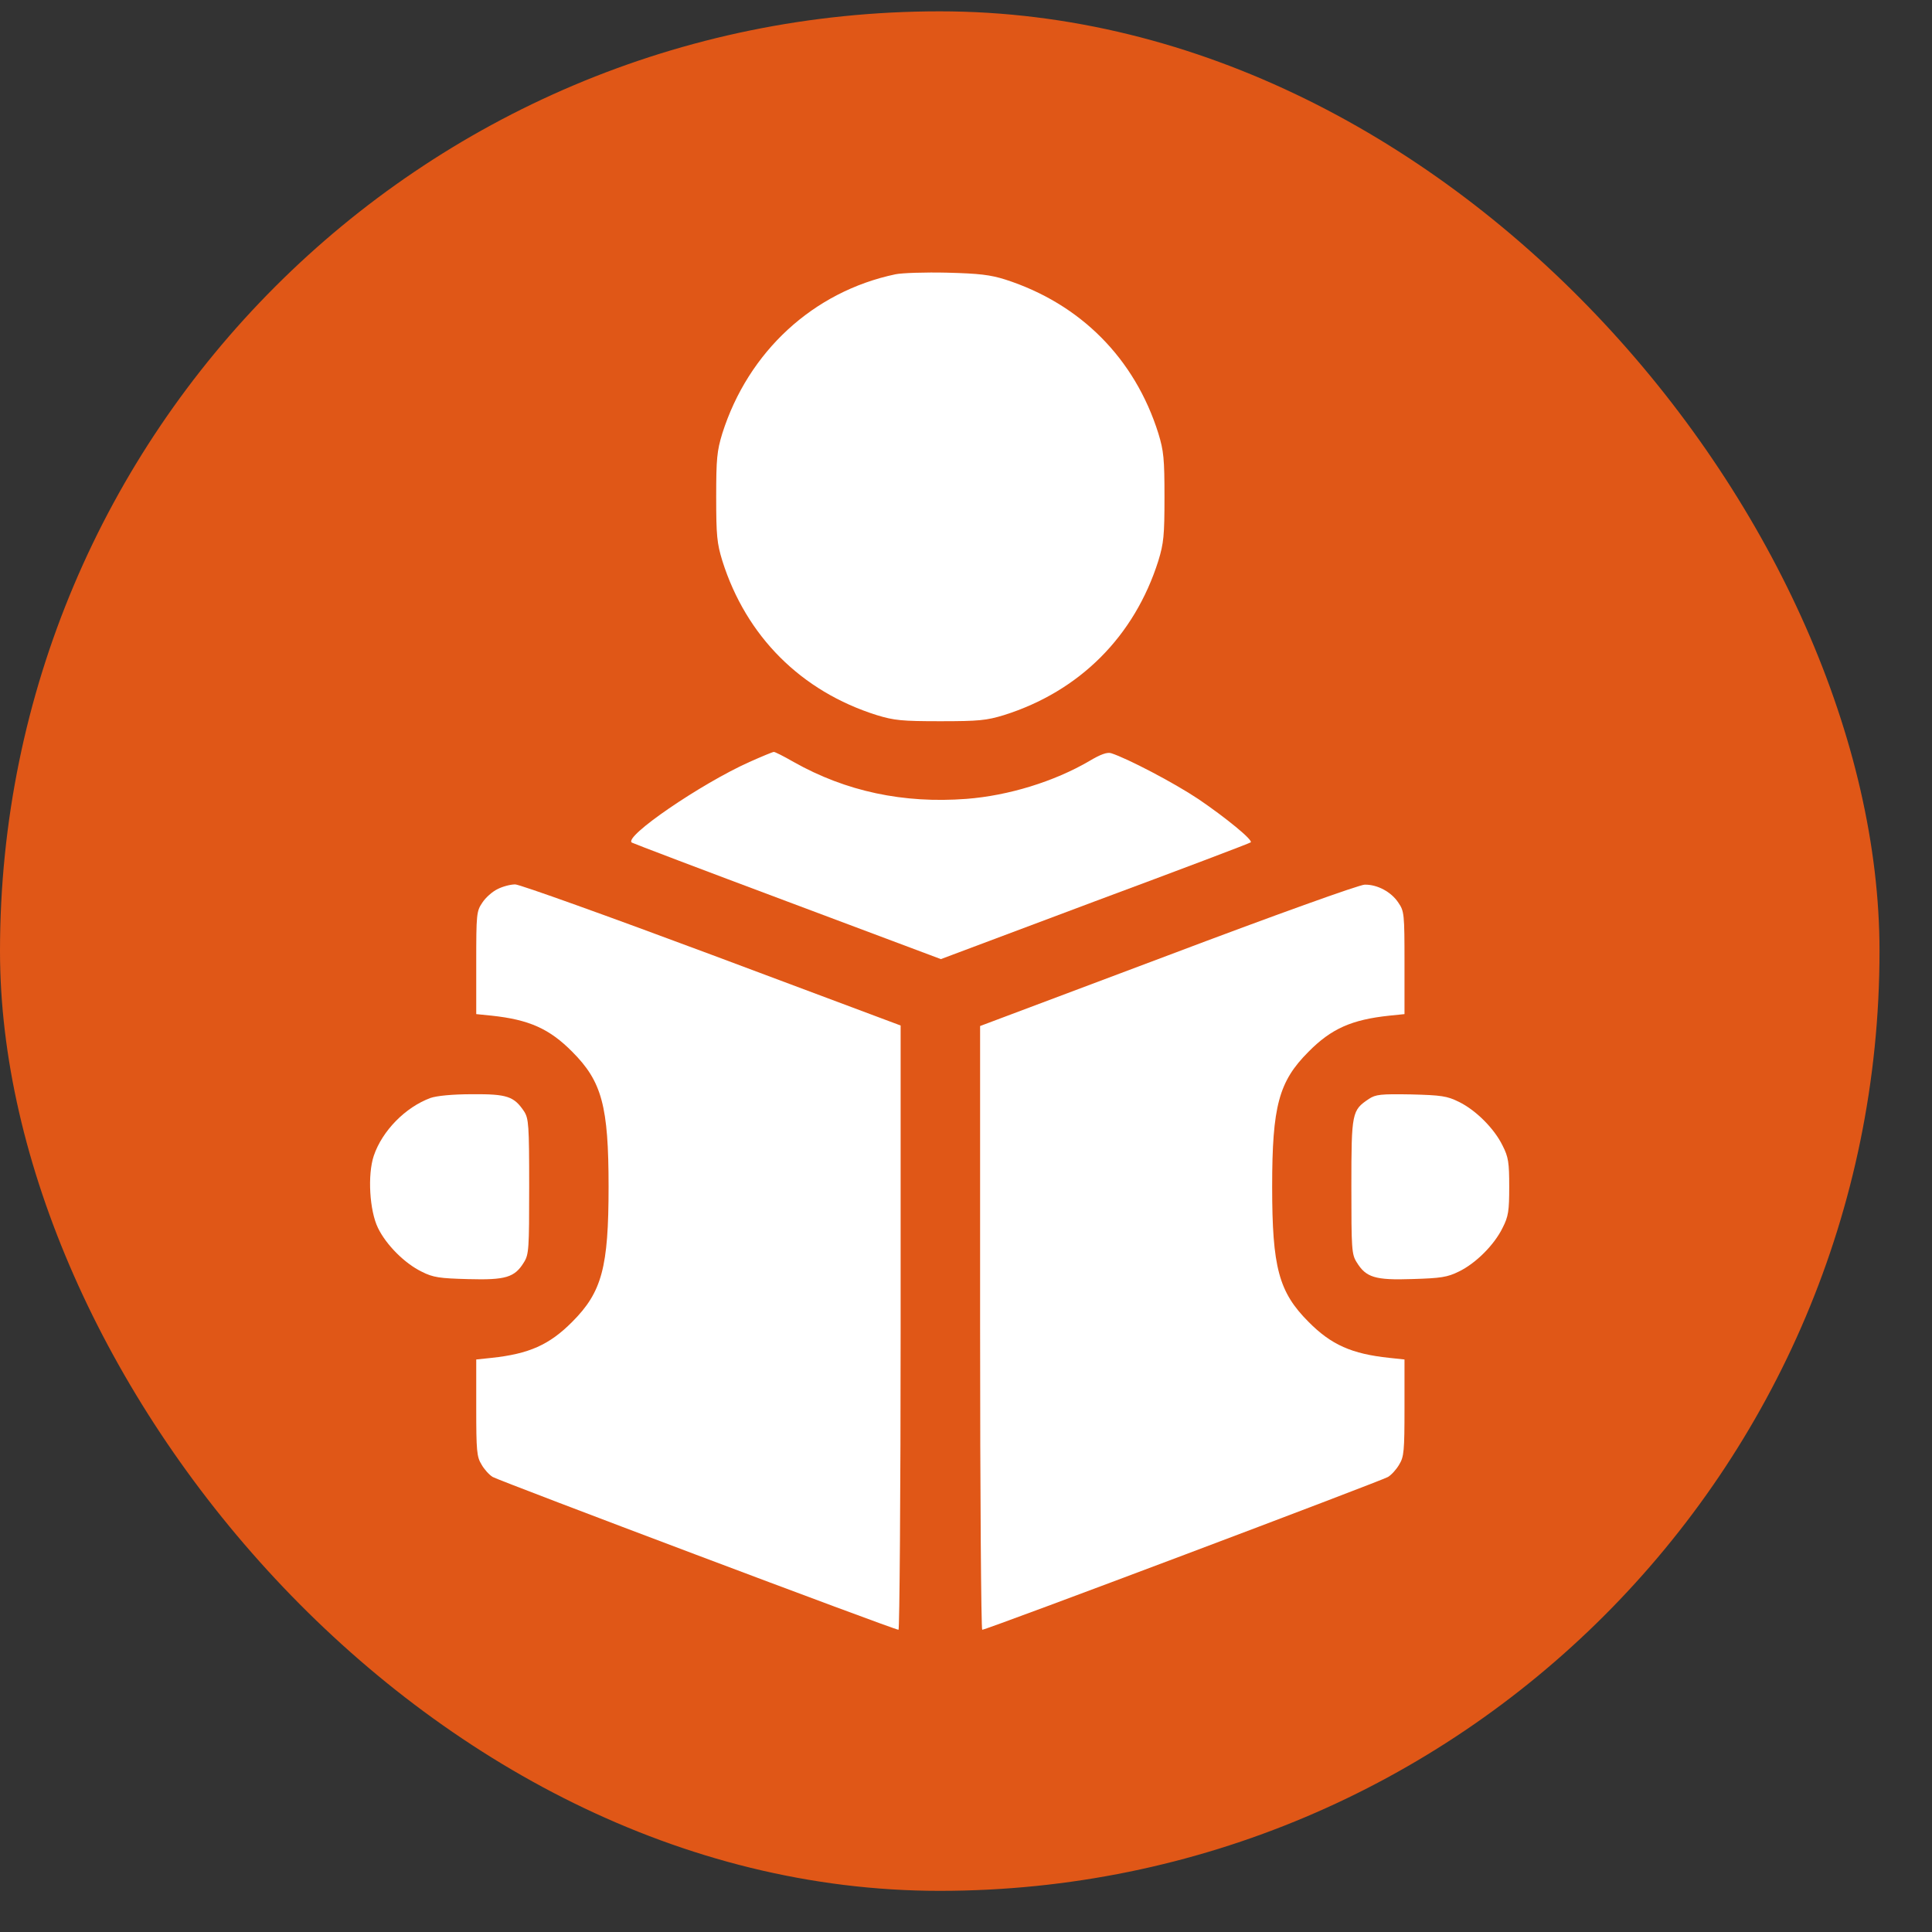
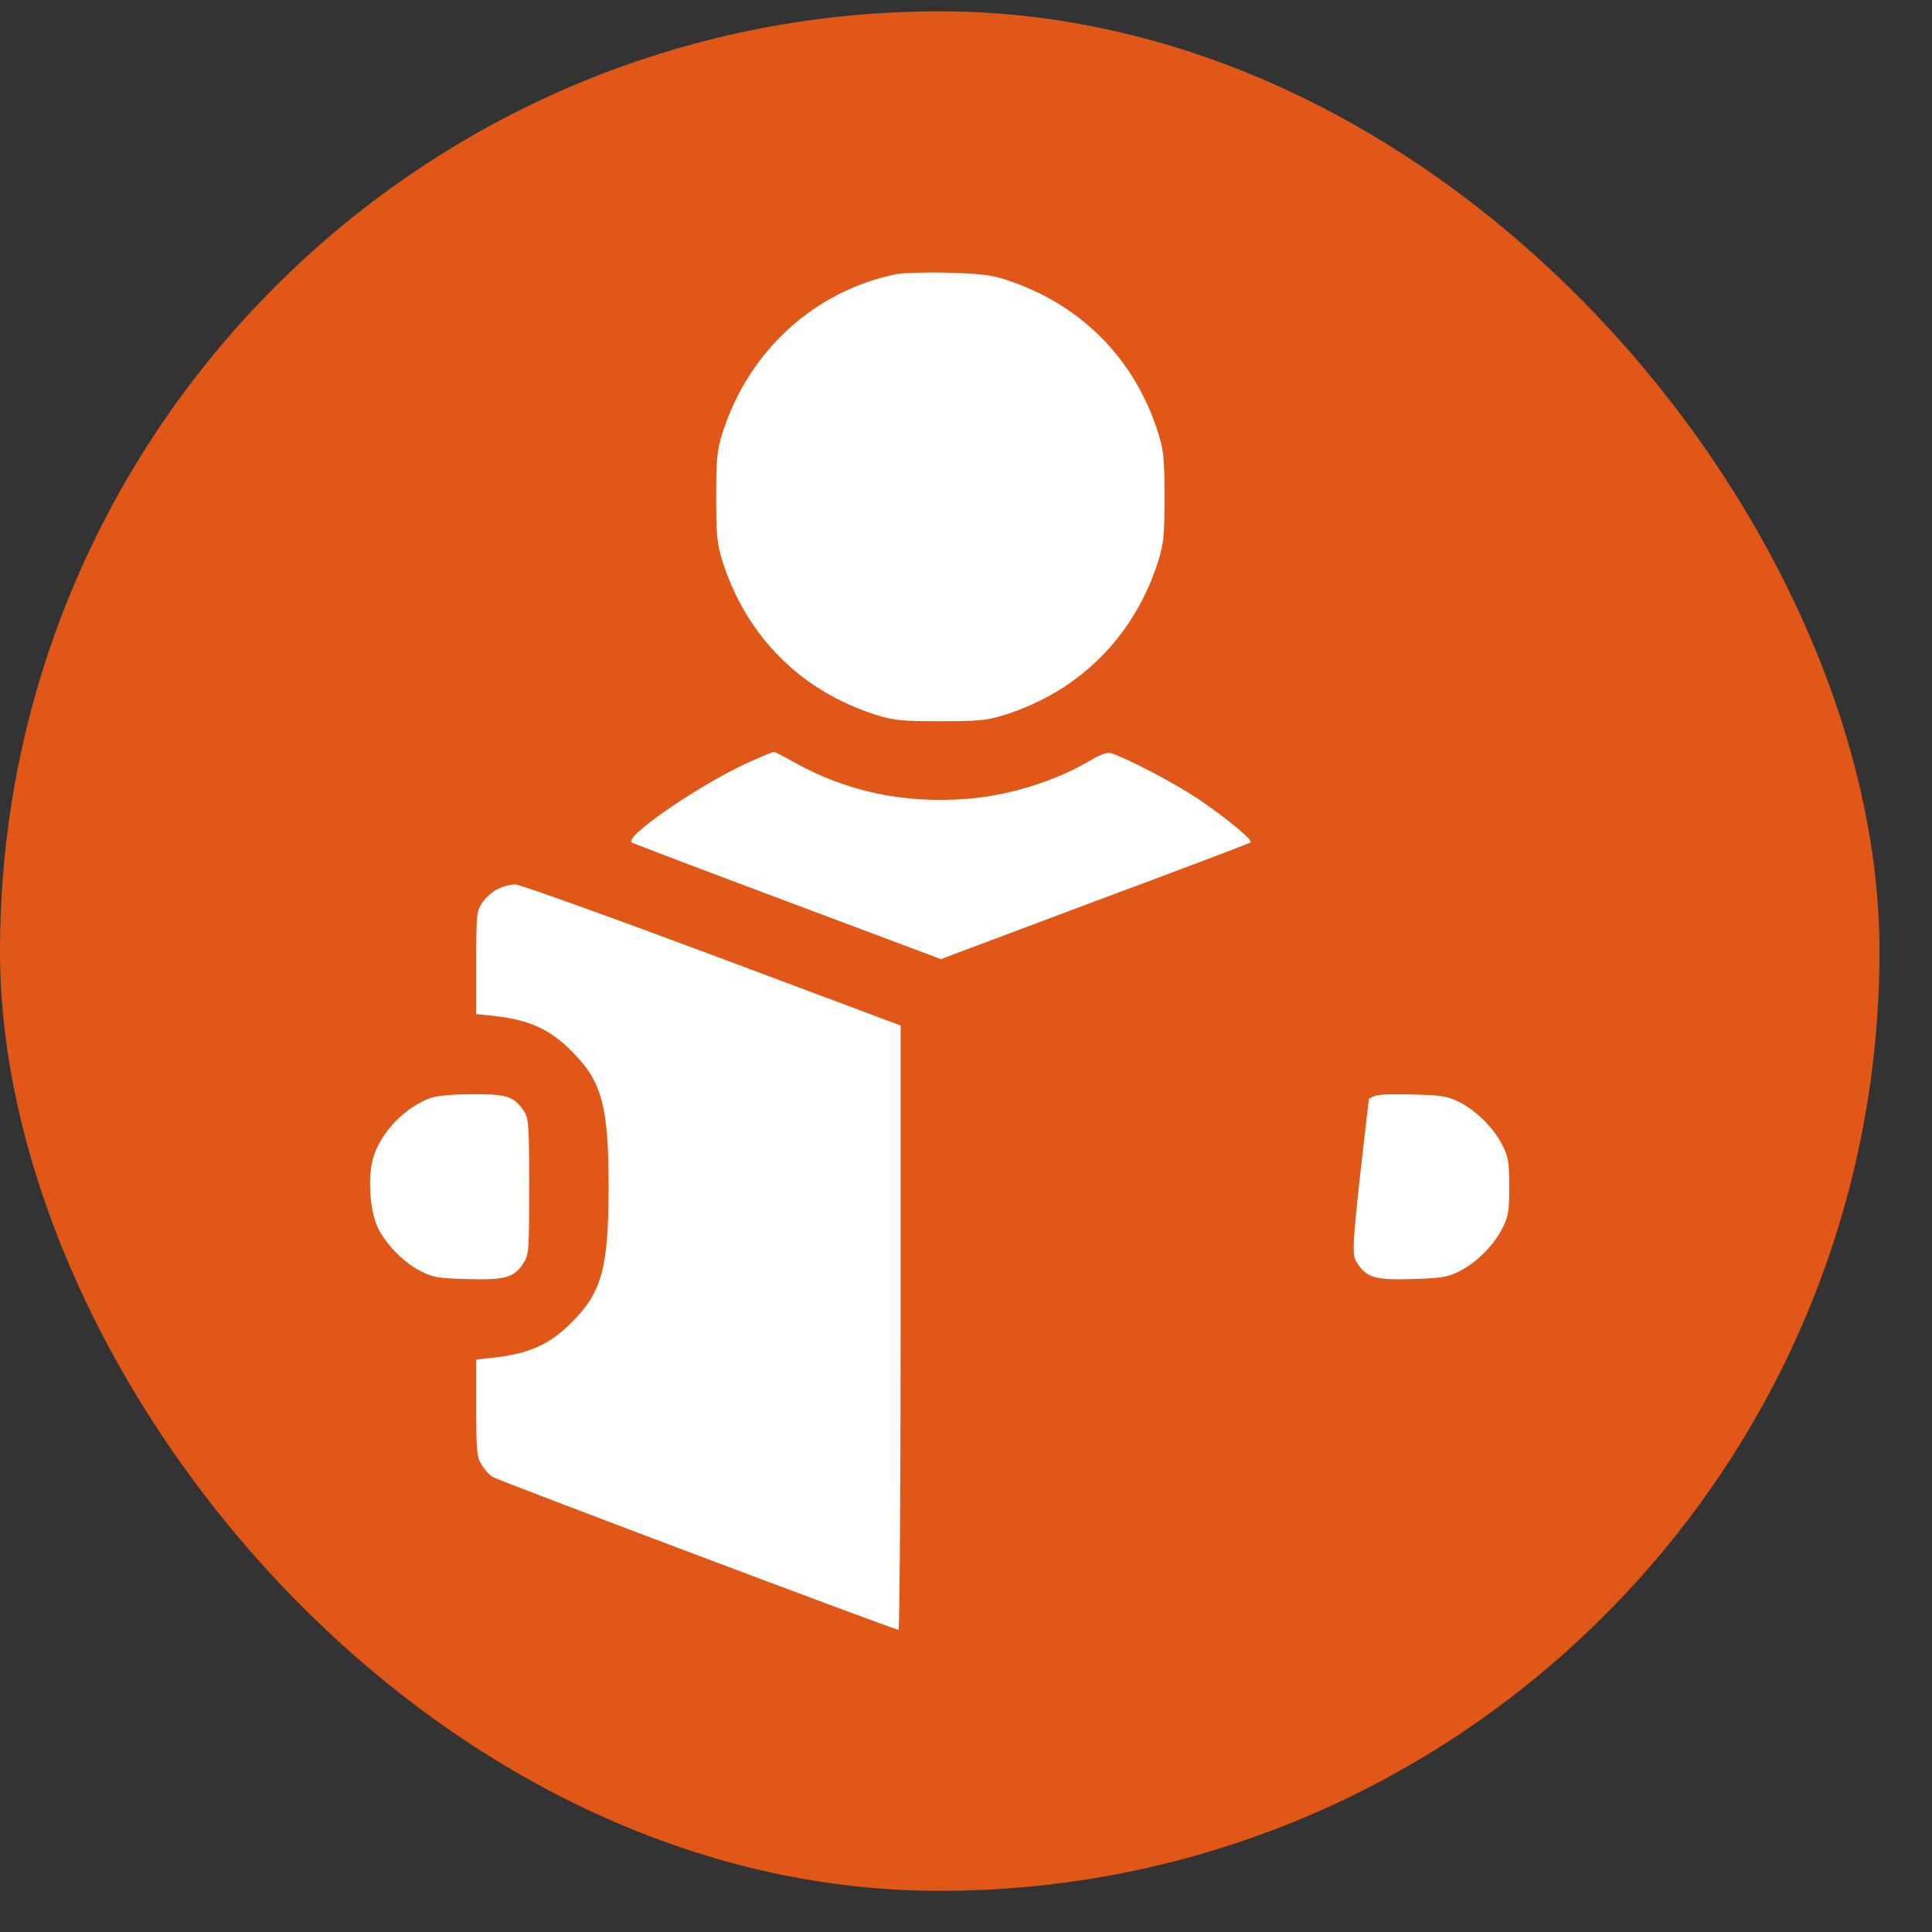
<svg xmlns="http://www.w3.org/2000/svg" width="30" height="30" viewBox="0 0 30 30" fill="none">
  <rect x="0" y="0" width="30" height="30" fill="#333333" stroke="none" />
  <rect y="0.176" width="29.185" height="29.185" rx="14.592" fill="#E05717" />
  <path d="M13.905 4.259C12.629 4.527 11.62 5.458 11.216 6.73C11.133 7.002 11.121 7.122 11.121 7.719C11.121 8.316 11.133 8.435 11.216 8.707C11.586 9.881 12.439 10.734 13.613 11.104C13.885 11.187 14.004 11.199 14.601 11.199C15.199 11.199 15.318 11.187 15.59 11.104C16.764 10.734 17.616 9.881 17.987 8.707C18.07 8.435 18.082 8.316 18.082 7.719C18.082 7.122 18.07 7.002 17.987 6.73C17.621 5.565 16.776 4.716 15.611 4.341C15.376 4.267 15.207 4.247 14.704 4.234C14.367 4.226 14.004 4.238 13.905 4.259Z" fill="white" />
  <path d="M11.637 11.832C10.883 12.17 9.672 12.998 9.812 13.084C9.833 13.097 10.916 13.509 12.226 13.999L14.61 14.893L17.003 13.995C18.322 13.505 19.409 13.093 19.421 13.08C19.462 13.047 19.034 12.697 18.61 12.409C18.227 12.153 17.502 11.775 17.255 11.696C17.193 11.676 17.09 11.713 16.917 11.816C16.369 12.137 15.657 12.355 15.006 12.405C14.03 12.479 13.136 12.29 12.324 11.832C12.168 11.742 12.028 11.672 12.015 11.676C11.999 11.676 11.83 11.746 11.637 11.832Z" fill="white" />
  <path d="M7.724 13.807C7.646 13.844 7.539 13.939 7.489 14.017C7.399 14.149 7.395 14.194 7.395 14.952V15.747L7.633 15.771C8.214 15.833 8.531 15.973 8.886 16.332C9.347 16.793 9.45 17.176 9.45 18.428C9.45 19.68 9.347 20.063 8.886 20.525C8.531 20.883 8.214 21.023 7.633 21.085L7.395 21.11V21.859C7.395 22.53 7.403 22.621 7.477 22.741C7.518 22.815 7.596 22.901 7.65 22.934C7.745 22.992 13.882 25.307 13.952 25.307C13.968 25.307 13.985 23.194 13.985 20.615V15.924L11.056 14.828C9.446 14.227 8.07 13.733 8 13.733C7.926 13.733 7.802 13.766 7.724 13.807Z" fill="white" />
-   <path d="M18.135 14.836L15.219 15.932V20.619C15.219 23.198 15.235 25.307 15.252 25.307C15.322 25.307 21.459 22.992 21.553 22.934C21.607 22.901 21.685 22.815 21.727 22.741C21.801 22.621 21.809 22.53 21.809 21.859V21.11L21.574 21.085C20.989 21.023 20.672 20.883 20.318 20.525C19.857 20.063 19.754 19.68 19.754 18.428C19.754 17.176 19.857 16.793 20.318 16.332C20.672 15.973 20.989 15.833 21.574 15.771L21.809 15.747V14.952C21.809 14.194 21.805 14.149 21.714 14.017C21.603 13.848 21.385 13.733 21.191 13.737C21.109 13.737 19.791 14.21 18.135 14.836Z" fill="white" />
  <path d="M6.685 17.049C6.294 17.193 5.935 17.56 5.804 17.947C5.705 18.243 5.738 18.799 5.869 19.067C5.997 19.331 6.285 19.619 6.549 19.747C6.726 19.837 6.825 19.85 7.27 19.862C7.851 19.878 7.991 19.837 8.135 19.602C8.213 19.479 8.217 19.392 8.217 18.424C8.217 17.469 8.209 17.37 8.139 17.259C7.982 17.024 7.875 16.987 7.332 16.991C7.023 16.991 6.78 17.016 6.685 17.049Z" fill="white" />
-   <path d="M21.256 17.064C20.993 17.241 20.984 17.27 20.984 18.423C20.984 19.391 20.988 19.478 21.067 19.601C21.211 19.836 21.351 19.881 21.932 19.861C22.377 19.848 22.475 19.832 22.652 19.745C22.916 19.618 23.204 19.329 23.332 19.066C23.423 18.889 23.435 18.802 23.435 18.427C23.435 18.053 23.423 17.966 23.332 17.789C23.204 17.525 22.916 17.237 22.652 17.109C22.471 17.019 22.381 17.006 21.911 16.994C21.437 16.986 21.363 16.994 21.256 17.064Z" fill="white" />
+   <path d="M21.256 17.064C20.984 19.391 20.988 19.478 21.067 19.601C21.211 19.836 21.351 19.881 21.932 19.861C22.377 19.848 22.475 19.832 22.652 19.745C22.916 19.618 23.204 19.329 23.332 19.066C23.423 18.889 23.435 18.802 23.435 18.427C23.435 18.053 23.423 17.966 23.332 17.789C23.204 17.525 22.916 17.237 22.652 17.109C22.471 17.019 22.381 17.006 21.911 16.994C21.437 16.986 21.363 16.994 21.256 17.064Z" fill="white" />
</svg>